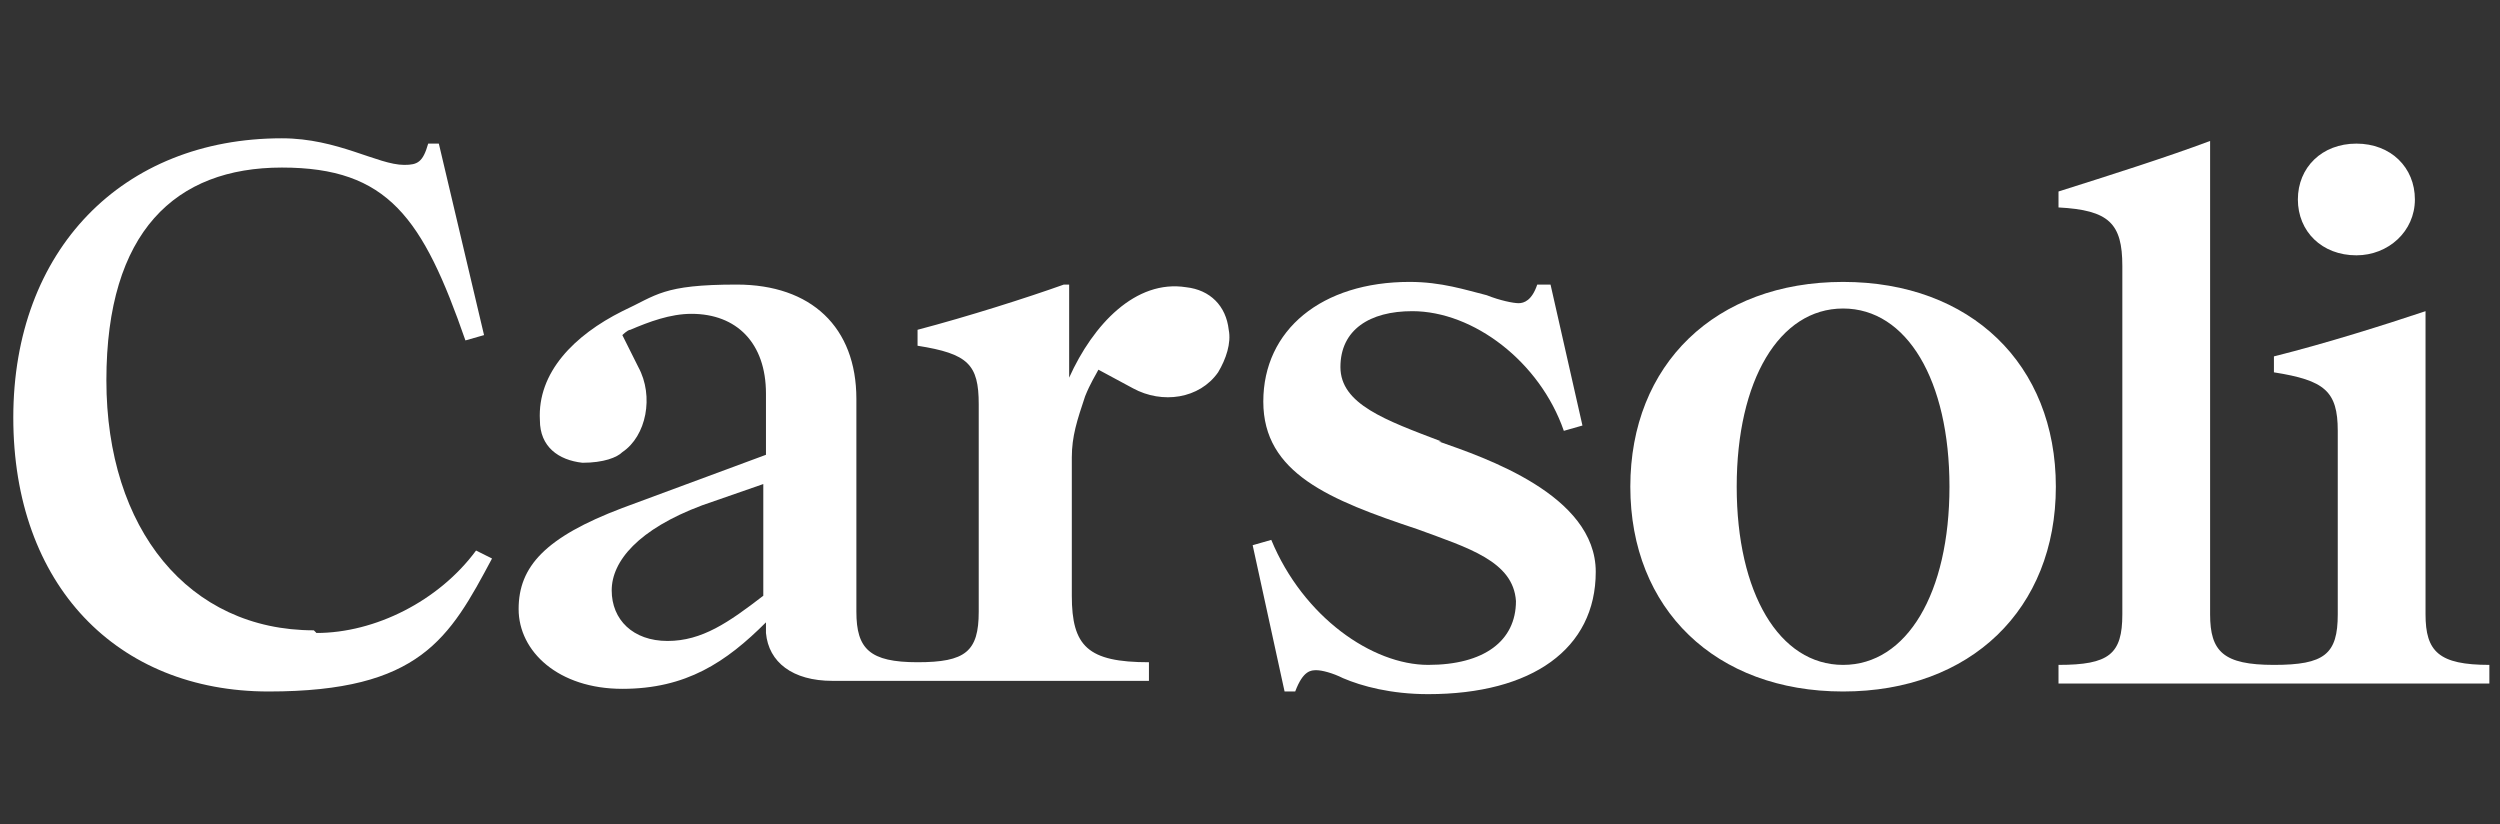
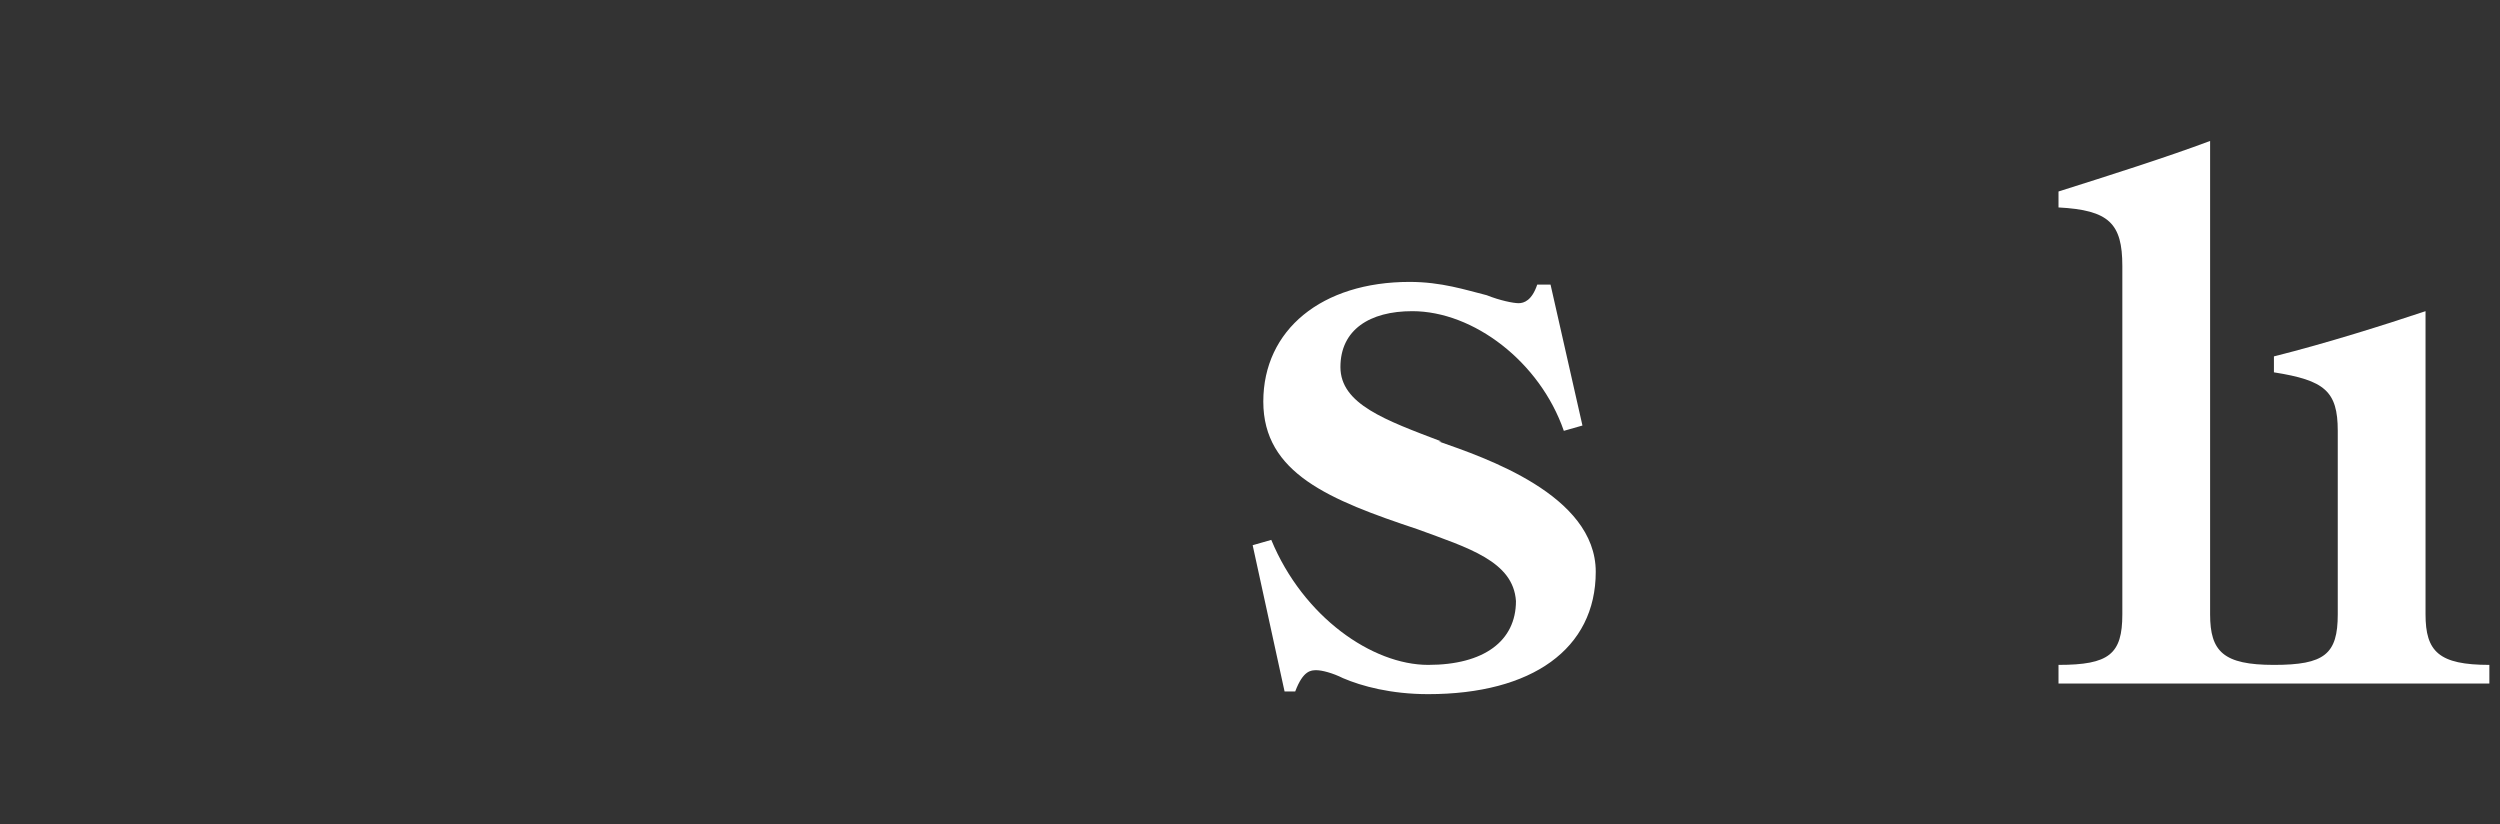
<svg xmlns="http://www.w3.org/2000/svg" version="1.1" viewBox="0 0 94 31">
  <rect x="0" y="0" width="94" height="31" fill="#333333" stroke="none" />
  <defs>
    <style>
      .cls-1 {
        fill: #000;
        opacity: .3;
      }

      .cls-1, .cls-2 {
        stroke-width: 0px;
      }

      .cls-2 {
        fill: #fff;
      }

      .cls-3 {
        display: none;
      }
    </style>
  </defs>
  <g id="Réteg_1" data-name="Réteg 1" class="cls-3">
    <rect class="cls-1" x="-.6" y="-.6" width="95.3" height="32.5" />
  </g>
  <g id="Réteg_2" data-name="Réteg 2">
    <g>
-       <path class="cls-2" d="M69.3,10.6c-4.8,0-8,3.1-8,7.7s3.2,7.7,8,7.7,8-3.1,8-7.7-3.2-7.7-8-7.7h0ZM69.3,25c-2.4,0-4-2.7-4-6.7s1.6-6.7,4-6.7,4,2.7,4,6.7-1.6,6.7-4,6.7Z" />
      <g>
        <path class="cls-2" d="M91.2,23.1v-11.4h0c-1.5.5-3.7,1.2-5.7,1.7v.6c1.9.3,2.4.7,2.4,2.2v6.9c0,1.5-.5,1.9-2.4,1.9s-2.4-.5-2.4-1.9V5.3h0c-1.6.6-3.8,1.3-5.7,1.9v.6c1.9.1,2.4.6,2.4,2.2v13.1c0,1.5-.5,1.9-2.4,1.9v.7h16.2v-.7c-1.9,0-2.4-.5-2.4-1.9h0s0,0,0,0h0Z" />
-         <path class="cls-2" d="M88.6,9.6c1.2,0,2.2-.9,2.2-2.1s-.9-2.1-2.2-2.1-2.2.9-2.2,2.1.9,2.1,2.2,2.1Z" />
      </g>
-       <path class="cls-2" d="M11.8,23.7c-4.7,0-7.8-3.8-7.8-9.4s2.6-8,6.6-8,5.3,1.9,6.9,6.5l.7-.2-1.7-7.2h-.4c-.2.7-.4.8-.9.8-1,0-2.5-1-4.6-1C4.6,5.2.5,9.4.5,15.7s3.9,10.3,9.6,10.3,6.8-2,8.4-5l-.6-.3c-1.4,1.9-3.8,3.1-6,3.1h0Z" />
-       <path class="cls-2" d="M44.6,10.8c-1.9-.3-3.5,1.4-4.4,3.4v-3.5h-.2c-1.4.5-3.6,1.2-5.5,1.7v.6c1.9.3,2.3.7,2.3,2.2v7.8c0,1.5-.5,1.9-2.3,1.9s-2.3-.5-2.3-1.9v-.2h0v-7.8c0-2.7-1.7-4.3-4.5-4.3s-3,.4-4.3,1c-1.8.9-3.2,2.3-3.1,4.1,0,1,.7,1.5,1.6,1.6.8,0,1.3-.2,1.5-.4.9-.6,1.2-2.1.6-3.2l-.6-1.2c0,0,.2-.2.3-.2.7-.3,1.5-.6,2.3-.6,1.7,0,2.8,1.1,2.8,3v2.3l-5.4,2c-2.9,1.1-3.9,2.2-3.9,3.8s1.5,3,3.9,3,3.9-1,5.4-2.5v.4c.1,1.1,1,1.8,2.5,1.8h11.9v-.7c-2.3,0-2.9-.6-2.9-2.5v-5.2c0-.8.2-1.4.5-2.3.2-.5.4-.8.5-1l1.3.7c1.1.6,2.5.4,3.2-.6.3-.5.5-1.1.4-1.6-.1-.9-.7-1.5-1.6-1.6h0s0,0,0,0ZM28.7,22.4c-1.3,1-2.3,1.7-3.6,1.7s-2.1-.8-2.1-1.9,1-2.3,3.4-3.2l2.3-.8v4.3h0Z" />
      <path class="cls-2" d="M54.2,16.6c-2.1-.8-3.8-1.4-3.8-2.8s1.1-2.1,2.7-2.1c2.3,0,4.8,1.9,5.7,4.5l.7-.2-1.2-5.3h-.5c-.2.6-.5.7-.7.7s-.7-.1-1.2-.3c-.8-.2-1.7-.5-2.9-.5-3.3,0-5.5,1.8-5.5,4.5,0,2.7,2.5,3.7,5.8,4.8,1.9.7,3.6,1.2,3.7,2.7,0,1.5-1.2,2.4-3.3,2.4s-4.7-1.8-5.9-4.7l-.7.2,1.2,5.5h.4c.3-.8.6-.8.8-.8s.6.1,1,.3c.7.3,1.8.6,3.2.6,3.9,0,6.3-1.7,6.3-4.6s-4.2-4.3-5.9-4.9h0Z" />
    </g>
  </g>
</svg>